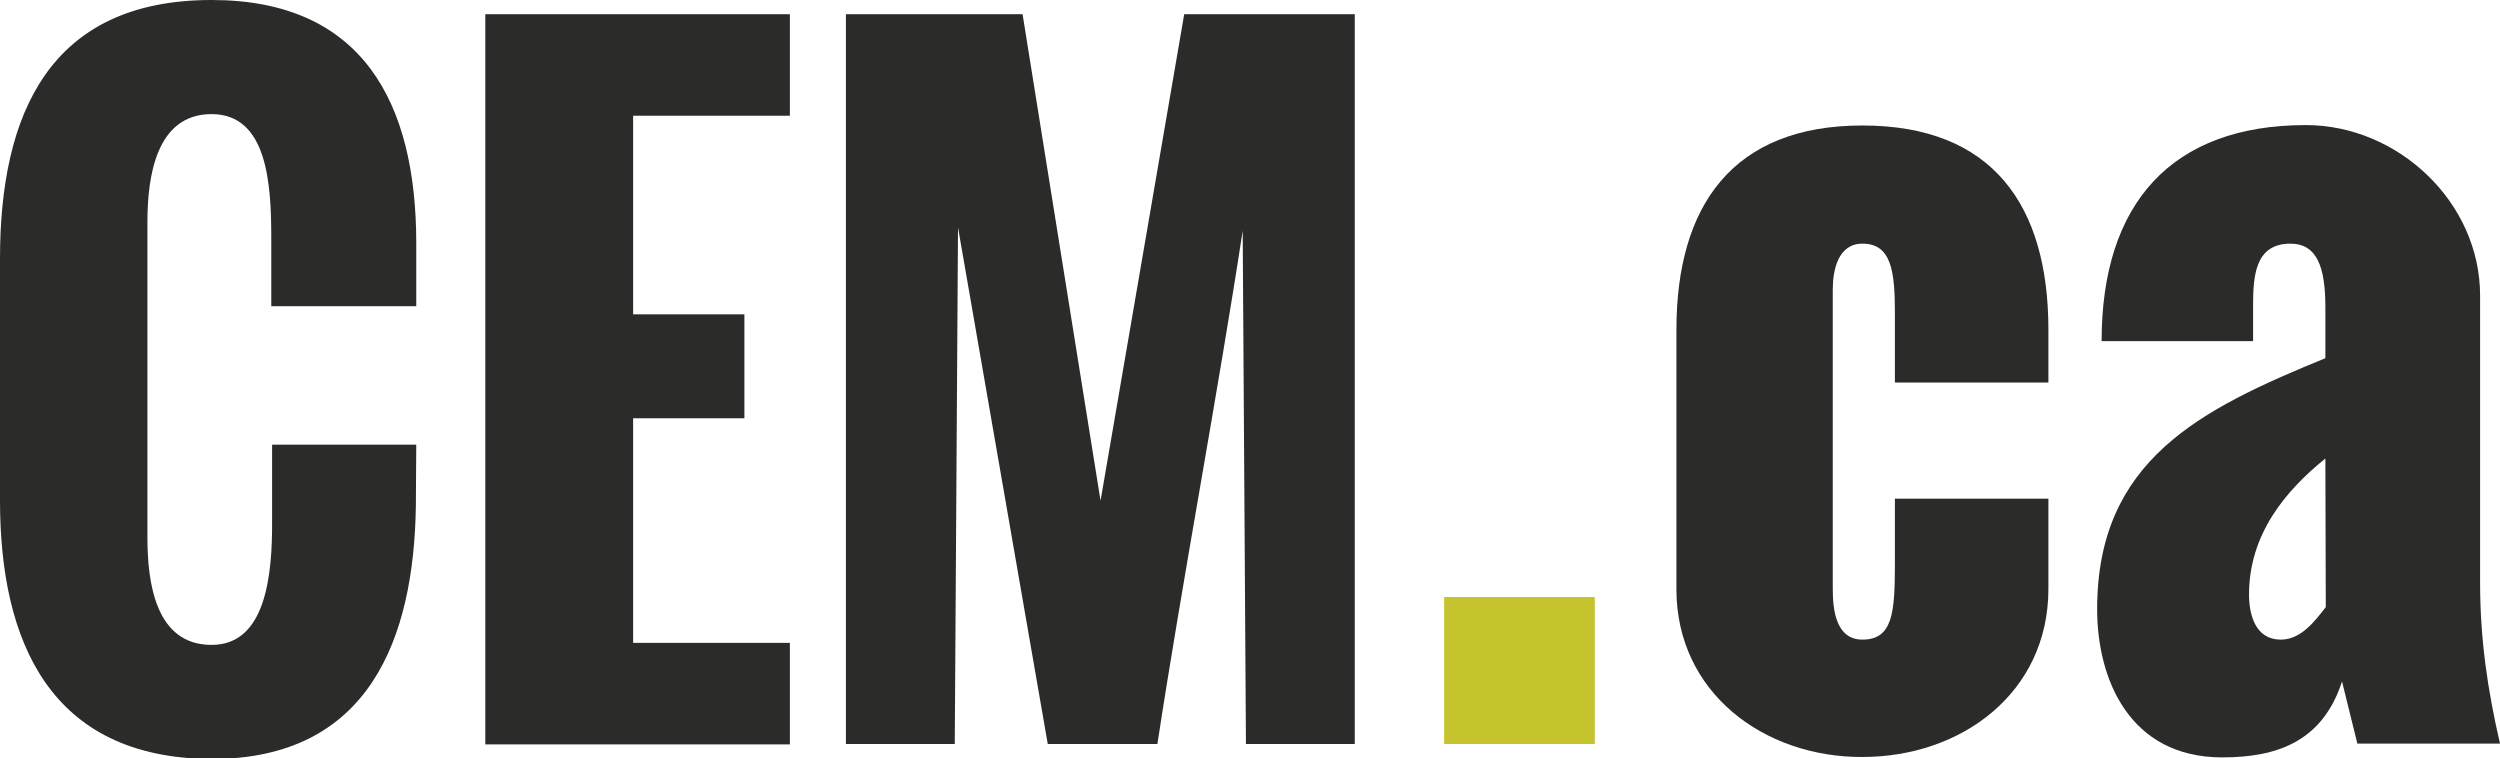
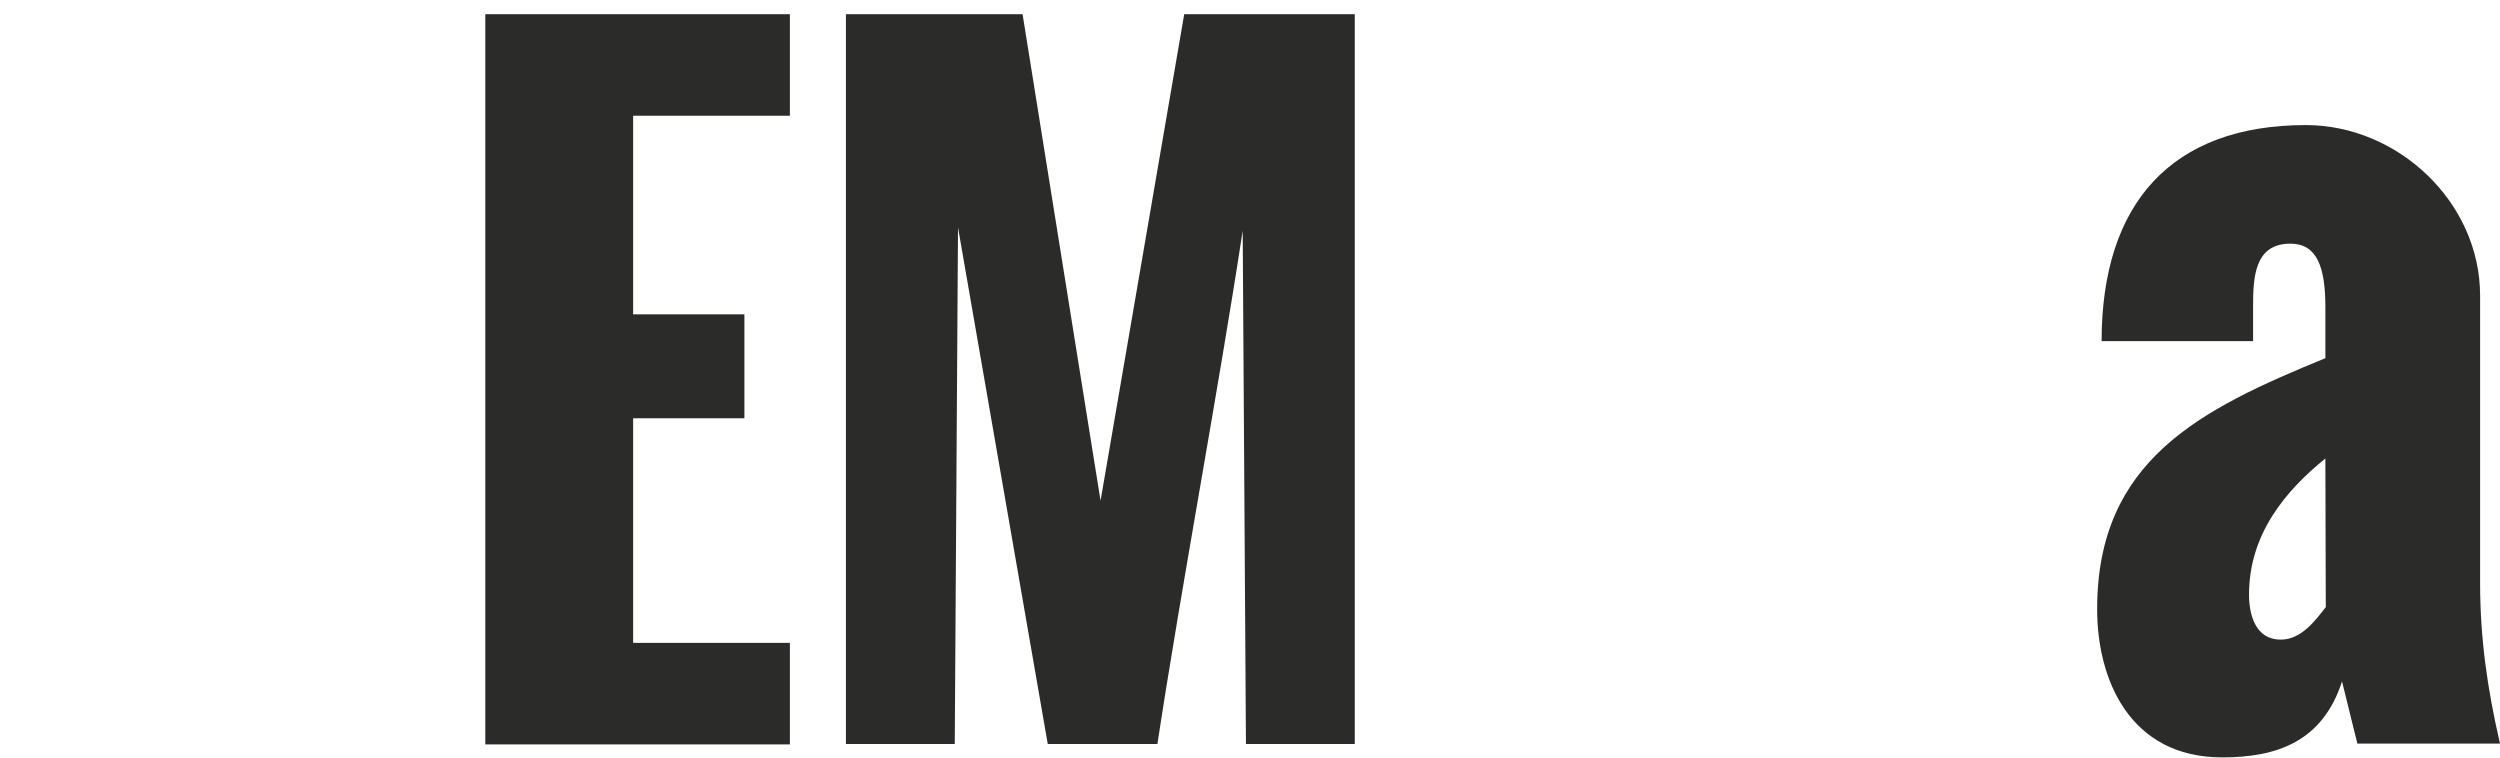
<svg xmlns="http://www.w3.org/2000/svg" version="1.1" id="Layer_1" x="0px" y="0px" viewBox="0 0 615.6 186.7" style="enable-background:new 0 0 615.6 186.7;" xml:space="preserve">
  <style type="text/css">
	.st0{fill:#2B2B2A;}
	.st1{fill:#C6C42E;}
</style>
  <g>
-     <path class="st0" d="M0,123.2V63.7C0,28.2,12.1,0,52.1,0c37.2,0,50.4,25.3,50.4,59.9v15.5H66.8V58.8c0-13.4-0.9-30.7-14.7-30.7   c-13.7,0-15.8,15.5-15.8,26.6v77.6c0,11.2,2,26.5,15.8,26.5c13.3,0,15-16.9,14.9-30.8v-18.5h35.5l-0.1,15.2   c-0.5,32.3-11.3,62.2-50.3,62.2C12.2,186.7,0,157.8,0,123.2z" />
    <path class="st0" d="M119.5,183.2V3.5h75v25h-38.6v48.9h27.4v25.6h-27.4v55.3h38.6v25H119.5z" />
    <path class="st0" d="M208.3,183.2V3.5h43.5l19.2,119.8L291.6,3.5h42v179.7h-26.8l-0.8-126.4c-5.9,38.8-15.1,87.6-21,126.4H258   L235.9,56l-0.8,127.2H208.3z" />
-     <path class="st1" d="M355.6,183.2V147h37.1v36.2H355.6z" />
-     <path class="st0" d="M412.8,145.1V81.2c0-30.5,13.8-50.3,45.8-50.3c32.1,0,45.8,19.7,45.8,50.3v13h-37.8v-17   c0-10.3-0.8-17.2-8-17.2c-6,0-7.3,6.5-7.3,11.3V145c0,5,0.7,12.5,7.3,12.5c7.5,0,8-6.7,8-18.8v-15.9h37.8v22.2   c0,25.6-21.4,41.4-45.8,41.4C434.3,186.5,412.8,170.5,412.8,145.1z" />
    <path class="st0" d="M580.5,183.2l-3.8-15.4c-4.8,14.8-16,18.7-29.5,18.7c-22.8,0-30.8-19.2-30.8-36.5c0-36.7,25.4-49.2,56.2-61.8   V75.6c0-9.9-2.1-15.6-8.6-15.6c-8.9,0-9.2,8.3-9.2,15.6V84h-37.3c0-34,17.3-53.2,50.3-53.2c22.6,0,42.9,18.9,42.9,42v70.7   c0,13.7,1.8,26.2,4.9,39.6H580.5z M572.7,149.5l-0.1-36.6c-9.9,8-18.8,18.7-18.8,33.5c0,5,1.6,11.1,7.8,11.1   C566.7,157.5,570.1,152.8,572.7,149.5z" />
  </g>
</svg>